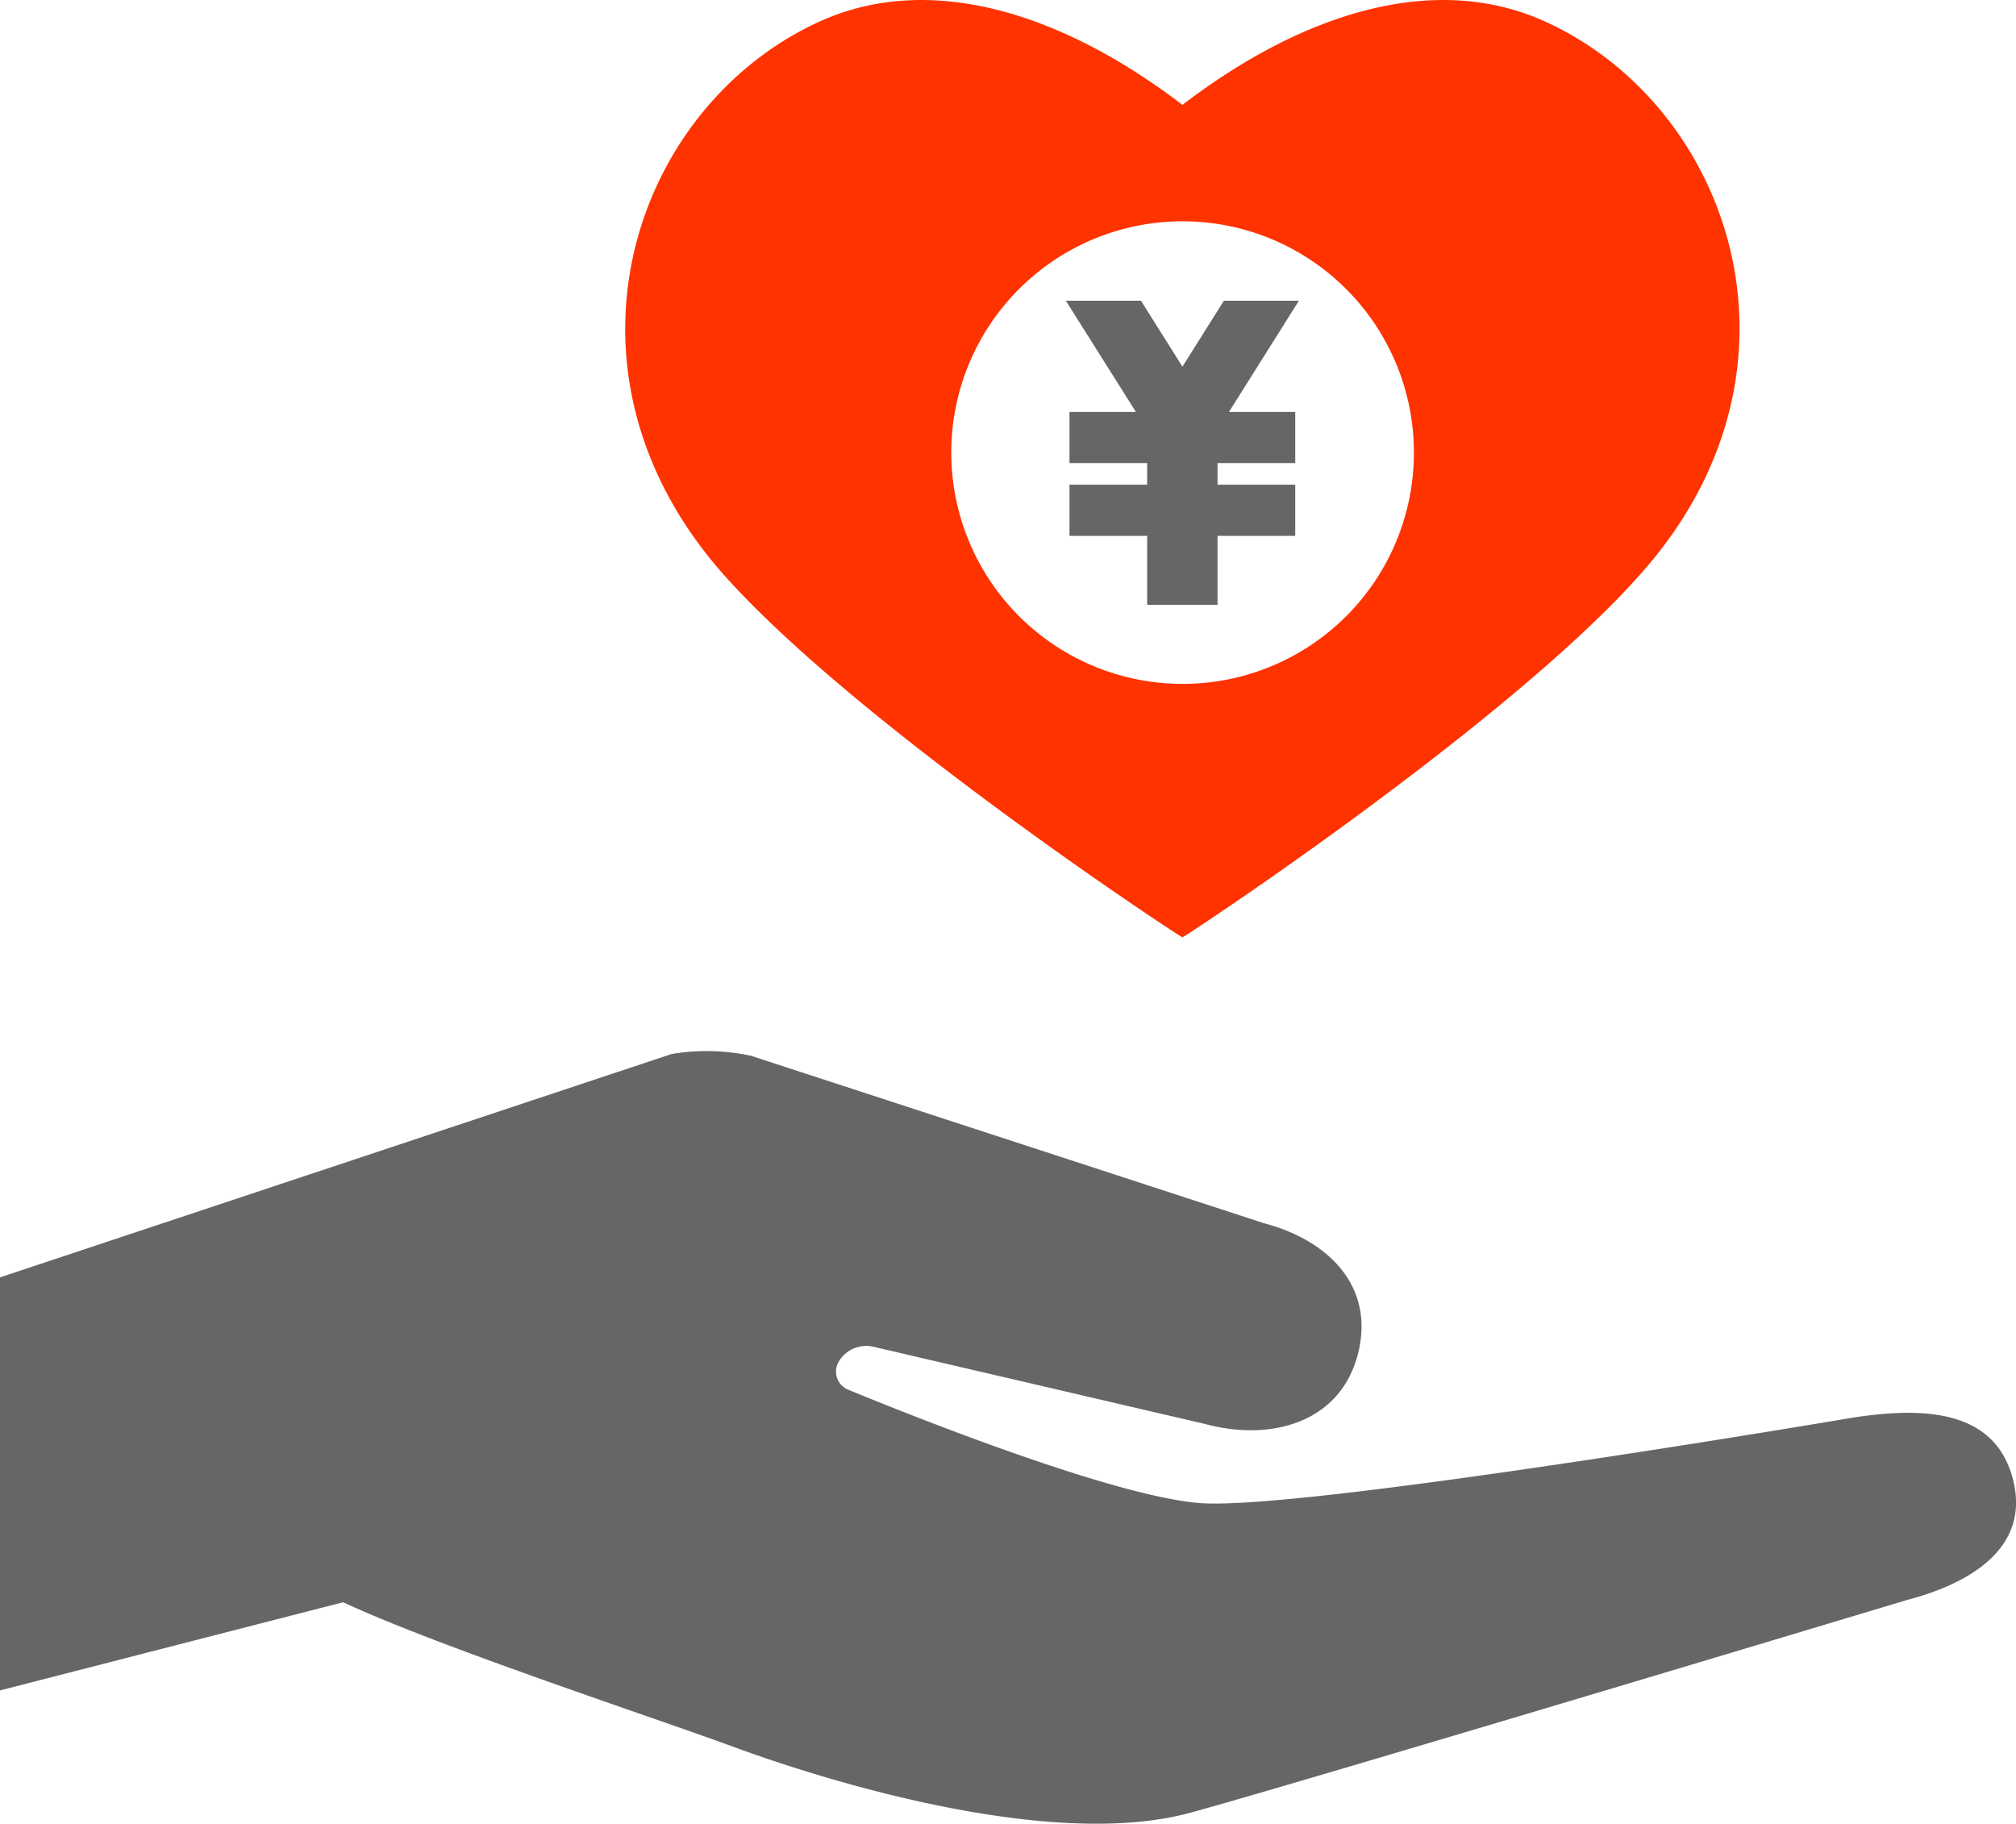
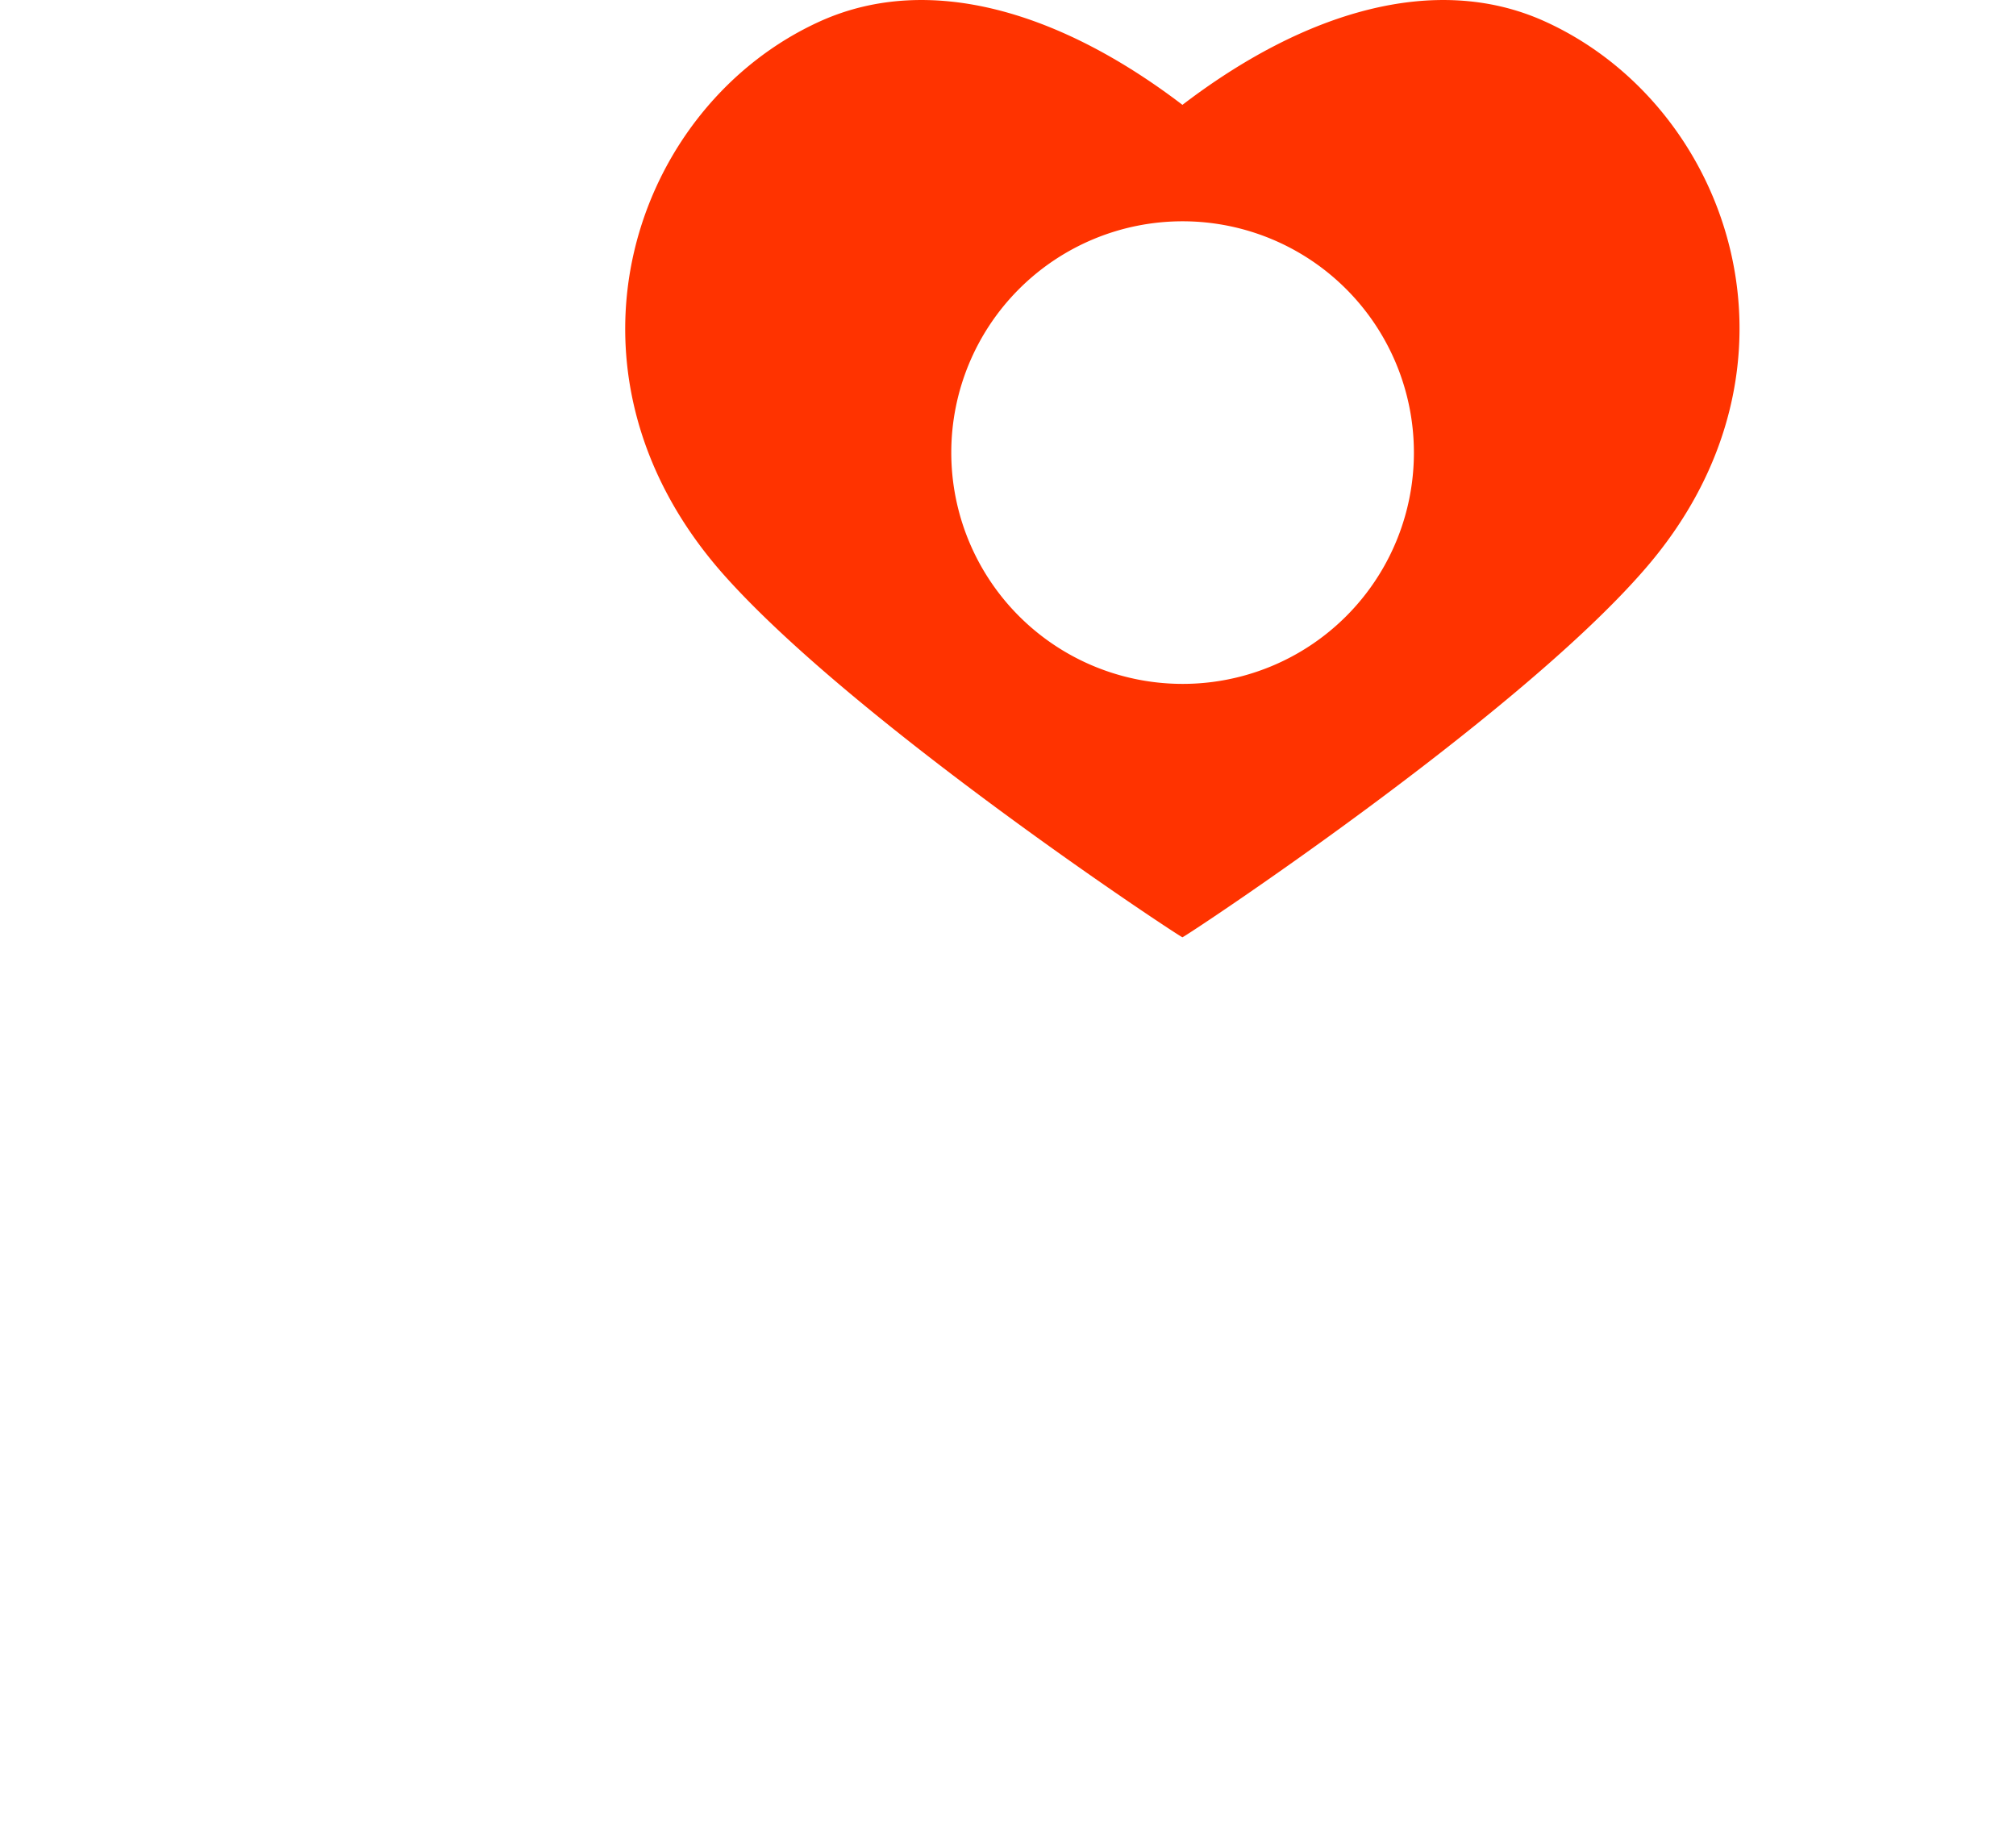
<svg xmlns="http://www.w3.org/2000/svg" viewBox="0 0 126.9 114.81">
  <defs>
    <style>.cls-1{fill:#666;}.cls-2{fill:#f30;}</style>
  </defs>
  <g id="レイヤー_2" data-name="レイヤー 2">
    <g id="デザイン">
-       <path class="cls-1" d="M126.7,93.09c-1.11-4.22-5.31-4.6-10.14-3.84,0,0-34.48,5.85-41,5.37-5.44-.41-18.16-5.49-22.17-7.14a1.23,1.23,0,0,1-.63-1.7,2,2,0,0,1,2.23-1l20.83,4.85c4.21,1.14,8.49-.09,9.63-4.3S83.77,78.11,79.56,77L47.27,66.46a13.23,13.23,0,0,0-5-.11h0L0,80.41v26l21.6-5.55c6,2.8,19.59,7.27,24.48,9.07,7.09,2.61,20.44,6.43,28.77,4.2,5.54-1.48,45.15-13.4,45.15-13.4C124.22,99.63,127.81,97.31,126.7,93.09Z" />
-       <polygon class="cls-1" points="77.04 18.93 74.43 23.08 71.82 18.93 67.09 18.93 71.5 25.93 67.32 25.93 67.32 29.15 72.21 29.15 72.21 30.51 67.32 30.51 67.32 33.73 72.21 33.73 72.21 38.07 76.64 38.07 76.64 33.73 81.53 33.73 81.53 30.51 76.64 30.51 76.64 29.15 81.53 29.15 81.53 25.93 77.36 25.93 81.76 18.93 77.04 18.93" />
      <path class="cls-2" d="M97.18,1.32C90.34-1.74,82.11.73,74.43,6.6,66.74.73,58.51-1.74,51.67,1.32,39.92,6.6,34.18,23.14,45.4,36,53.62,45.38,74.29,59,74.43,59s20.8-13.65,29-23.05C114.68,23.14,108.94,6.6,97.18,1.32ZM74.43,43.05A14.56,14.56,0,1,1,89,28.5,14.55,14.55,0,0,1,74.43,43.05Z" />
    </g>
  </g>
</svg>